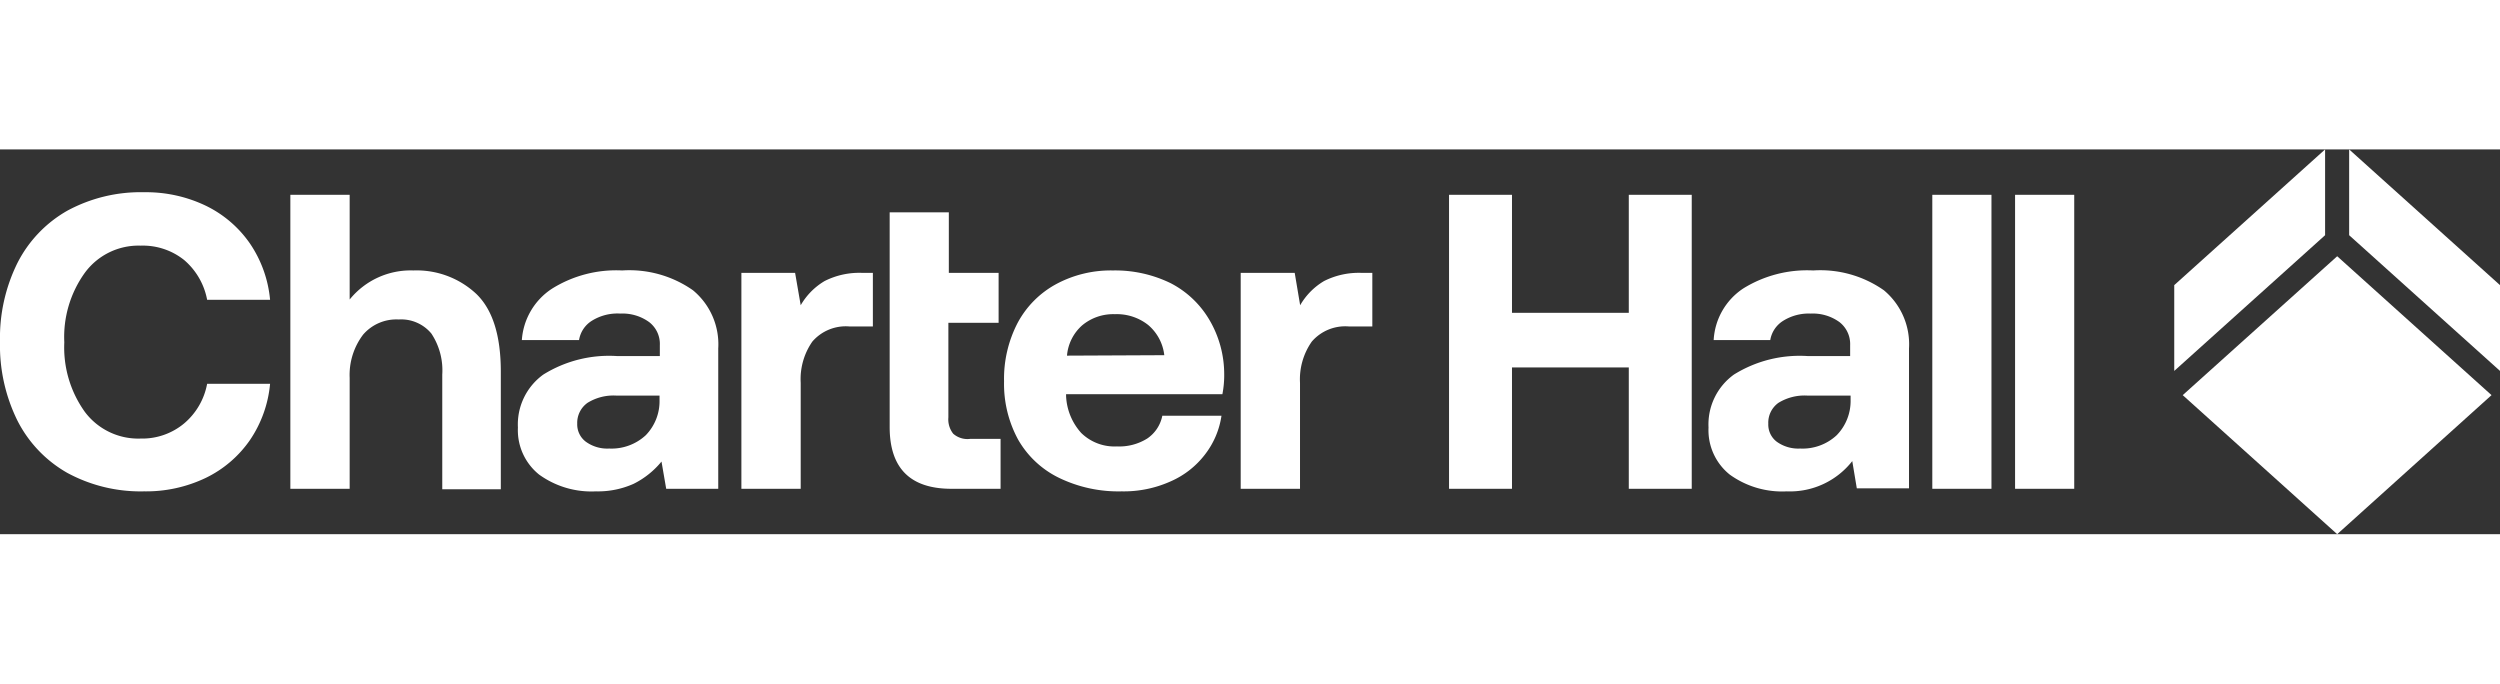
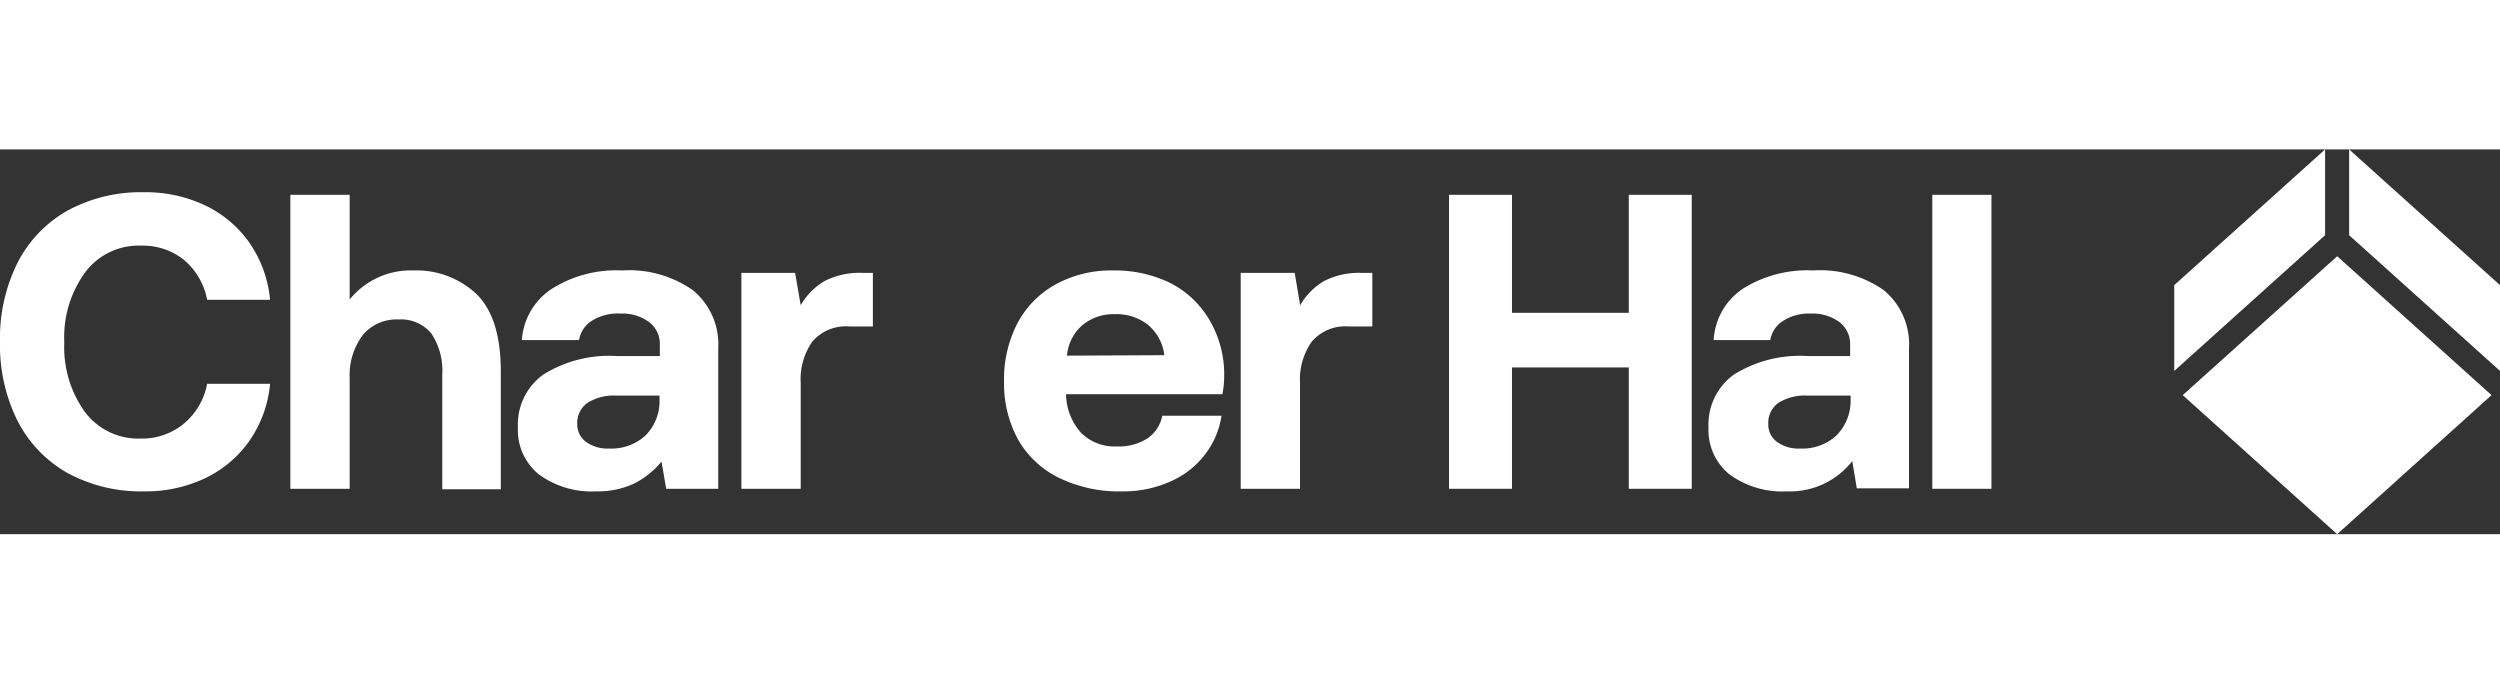
<svg xmlns="http://www.w3.org/2000/svg" width="128" height="35" viewBox="0 0 165.23 25.43">
  <rect x="0" y="0" width="165.23" height="25.43" fill="#333333" stroke="none" />
  <defs>
    <style>.cls-1{fill:#ffffff;}</style>
  </defs>
  <title>Asset 2</title>
  <g id="Layer_2" data-name="Layer 2">
    <g id="Layer_1-2" data-name="Layer 1">
-       <polygon class="cls-1" points="154.47 25.43 154.47 25.43 154.47 25.43 154.47 25.43" />
      <polygon class="cls-1" points="153.67 0 153.67 0 153.67 0 153.67 0" />
-       <polygon class="cls-1" points="155.26 0 155.26 0 155.26 0 155.26 0" />
      <polygon class="cls-1" points="154.47 7.06 144.26 16.24 154.47 25.43 154.47 25.43 164.67 16.24 154.47 7.06" />
      <polygon class="cls-1" points="143.7 14.64 153.67 5.67 153.67 0 153.67 0 143.7 8.97 143.7 14.64" />
      <polygon class="cls-1" points="165.23 14.64 165.23 8.97 155.26 0 155.26 0 155.26 5.67 165.23 14.64" />
      <path class="cls-1" d="M9.3,6.36a4.37,4.37,0,0,1,2.87.95,4.56,4.56,0,0,1,1.52,2.63h4.16a7.89,7.89,0,0,0-1.33-3.72,7.54,7.54,0,0,0-2.92-2.5,9.13,9.13,0,0,0-4.08-.89A10.17,10.17,0,0,0,4.45,4.05a8.28,8.28,0,0,0-3.3,3.46A11.16,11.16,0,0,0,0,12.71a11.21,11.21,0,0,0,1.15,5.21,8.28,8.28,0,0,0,3.3,3.46A10.17,10.17,0,0,0,9.52,22.6a9.13,9.13,0,0,0,4.08-.89,7.54,7.54,0,0,0,2.92-2.5,7.89,7.89,0,0,0,1.33-3.72H13.69a4.5,4.5,0,0,1-1.52,2.62,4.33,4.33,0,0,1-2.87,1,4.41,4.41,0,0,1-3.69-1.76,7.31,7.31,0,0,1-1.36-4.6,7.26,7.26,0,0,1,1.36-4.6A4.4,4.4,0,0,1,9.3,6.36Z" />
      <path class="cls-1" d="M27.32,8a5.18,5.18,0,0,0-4.21,1.92V3H19.19V22.43h3.92V15.1A4.41,4.41,0,0,1,24,12.24a2.9,2.9,0,0,1,2.35-1,2.59,2.59,0,0,1,2.16.93,4.4,4.4,0,0,1,.72,2.71v7.58H33.1V14.69q0-3.58-1.62-5.14A5.77,5.77,0,0,0,27.32,8Z" />
      <path class="cls-1" d="M41.12,8a8,8,0,0,0-4.63,1.2,4.41,4.41,0,0,0-2,3.4h3.78a1.85,1.85,0,0,1,.84-1.27A3.2,3.2,0,0,1,41,10.85a3,3,0,0,1,1.9.56,1.82,1.82,0,0,1,.71,1.53v.72h-2.8a8.22,8.22,0,0,0-4.9,1.22,4.06,4.06,0,0,0-1.68,3.5,3.76,3.76,0,0,0,1.4,3.11,5.9,5.9,0,0,0,3.76,1.11,5.76,5.76,0,0,0,2.49-.5,5.59,5.59,0,0,0,1.84-1.47l.31,1.8h3.44V13.16A4.63,4.63,0,0,0,45.8,9.31,7.32,7.32,0,0,0,41.12,8Zm2.47,8.54a3.23,3.23,0,0,1-.91,2.35,3.33,3.33,0,0,1-2.42.88,2.41,2.41,0,0,1-1.54-.45,1.43,1.43,0,0,1-.57-1.19,1.62,1.62,0,0,1,.68-1.38,3.25,3.25,0,0,1,1.9-.48h2.86Z" />
      <path class="cls-1" d="M54.5,8.7a4.41,4.41,0,0,0-1.58,1.6l-.37-2.14H49V22.43h3.92v-7a4.34,4.34,0,0,1,.77-2.73,2.92,2.92,0,0,1,2.44-1h1.56V8.16H57A5.07,5.07,0,0,0,54.5,8.7Z" />
-       <path class="cls-1" d="M63,18.79a1.53,1.53,0,0,1-.32-1.08V11.46H66V8.16H62.71v-4H58.8V18.35q0,4.08,4.08,4.08h3.25v-3.3h-2A1.42,1.42,0,0,1,63,18.79Z" />
      <path class="cls-1" d="M77.37,8.84A8.36,8.36,0,0,0,73.55,8a7.61,7.61,0,0,0-3.76.91,6.28,6.28,0,0,0-2.53,2.55,8,8,0,0,0-.9,3.87,7.7,7.7,0,0,0,.93,3.85A6.27,6.27,0,0,0,70,21.71a9,9,0,0,0,4.13.89,7.56,7.56,0,0,0,3.24-.66,5.76,5.76,0,0,0,2.28-1.79,5.47,5.47,0,0,0,1.08-2.55H76.82a2.37,2.37,0,0,1-1,1.51,3.49,3.49,0,0,1-2,.52,3.14,3.14,0,0,1-2.36-.89,3.89,3.89,0,0,1-1-2.44v-.12H80.79a6.56,6.56,0,0,0,.12-1.33,7.07,7.07,0,0,0-1-3.62A6.34,6.34,0,0,0,77.37,8.84Zm-6.85,4.79a3,3,0,0,1,1-2,3.2,3.2,0,0,1,2.16-.74,3.34,3.34,0,0,1,2.2.71,3.06,3.06,0,0,1,1.07,2Z" />
      <path class="cls-1" d="M87.51,8.7a4.41,4.41,0,0,0-1.58,1.6l-.36-2.14H82V22.43h3.92v-7a4.34,4.34,0,0,1,.78-2.73,2.92,2.92,0,0,1,2.44-1H90.7V8.16H90A5.08,5.08,0,0,0,87.51,8.7Z" />
      <polygon class="cls-1" points="107.65 10.8 99.93 10.8 99.93 3 95.77 3 95.77 22.43 99.93 22.43 99.93 14.41 107.65 14.41 107.65 22.43 111.81 22.43 111.81 3 107.65 3 107.65 10.8" />
      <path class="cls-1" d="M119.84,8a8,8,0,0,0-4.64,1.2,4.37,4.37,0,0,0-1.94,3.4H117a1.86,1.86,0,0,1,.85-1.27,3.18,3.18,0,0,1,1.82-.48,3,3,0,0,1,1.9.56,1.84,1.84,0,0,1,.71,1.53v.72H119.5a8.22,8.22,0,0,0-4.9,1.22,4.06,4.06,0,0,0-1.68,3.5,3.76,3.76,0,0,0,1.4,3.11,5.91,5.91,0,0,0,3.77,1.11,5.23,5.23,0,0,0,4.33-2l.3,1.8h3.45V13.16a4.64,4.64,0,0,0-1.66-3.85A7.31,7.31,0,0,0,119.84,8Zm2.47,8.54a3.24,3.24,0,0,1-.92,2.35,3.31,3.31,0,0,1-2.42.88,2.43,2.43,0,0,1-1.54-.45,1.42,1.42,0,0,1-.56-1.19,1.61,1.61,0,0,1,.67-1.38,3.29,3.29,0,0,1,1.91-.48h2.86Z" />
      <rect class="cls-1" x="127.71" y="3" width="3.91" height="19.43" />
-       <rect class="cls-1" x="133.18" y="3" width="3.91" height="19.43" />
    </g>
  </g>
</svg>